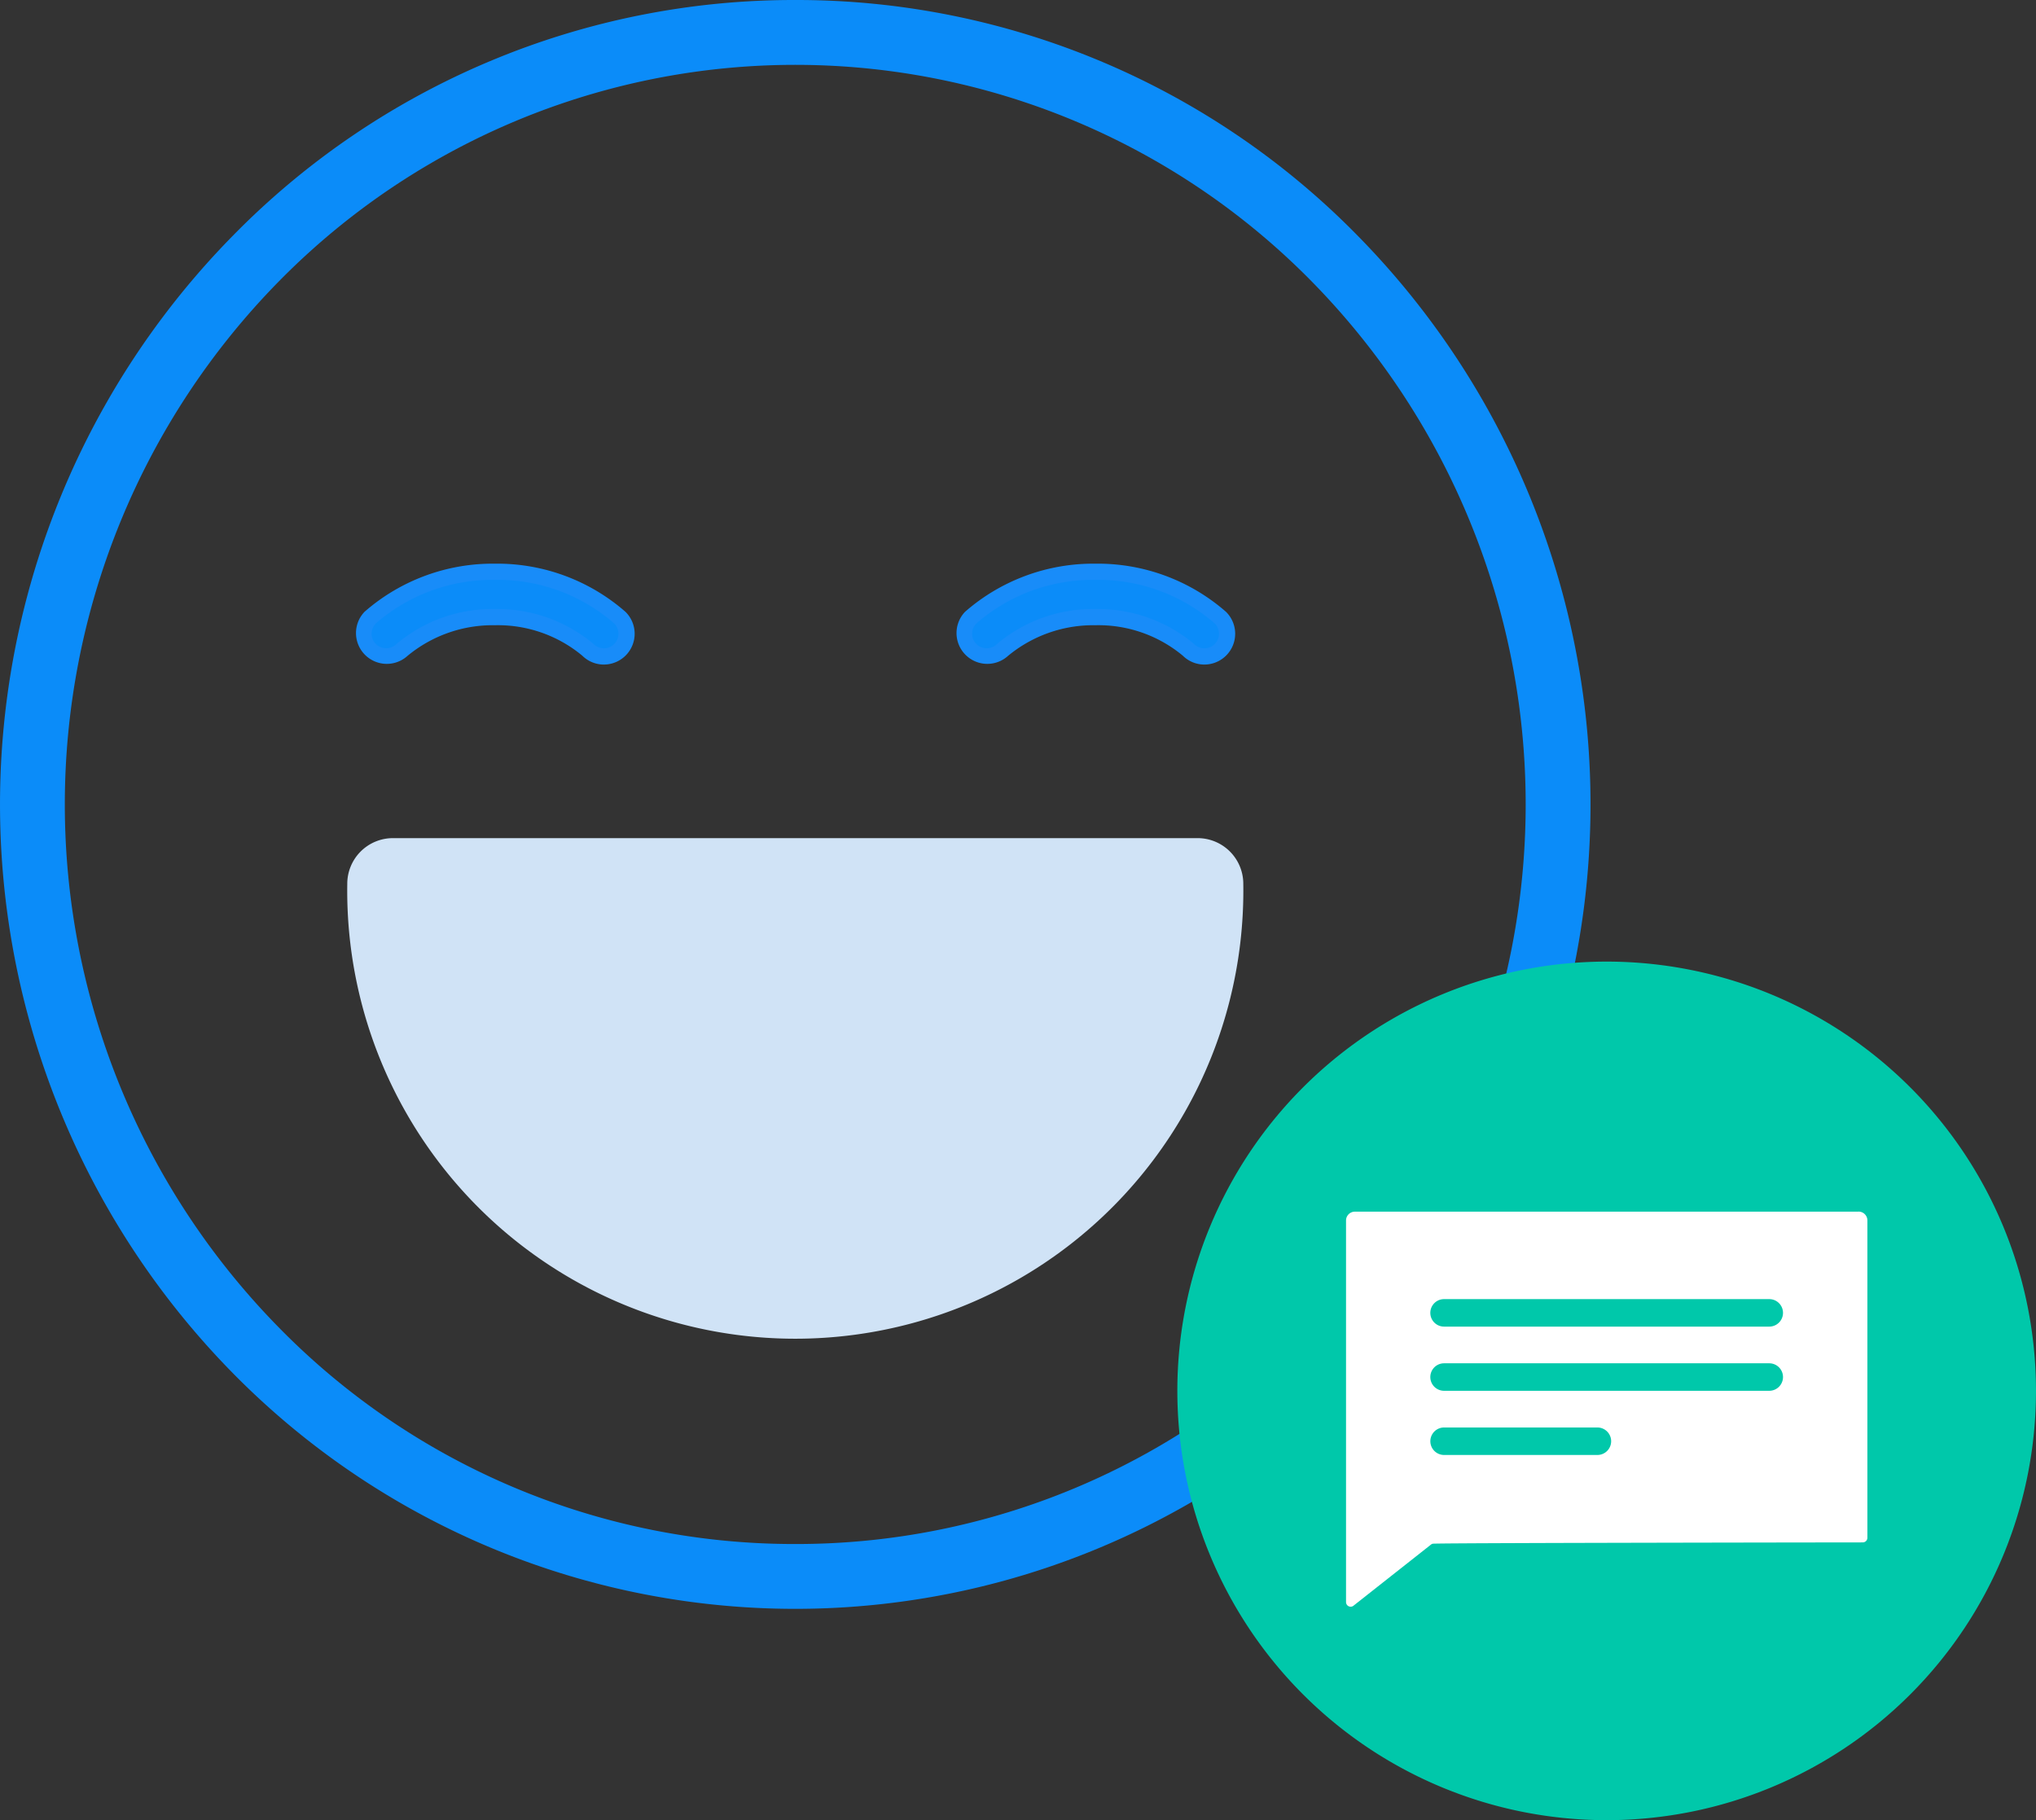
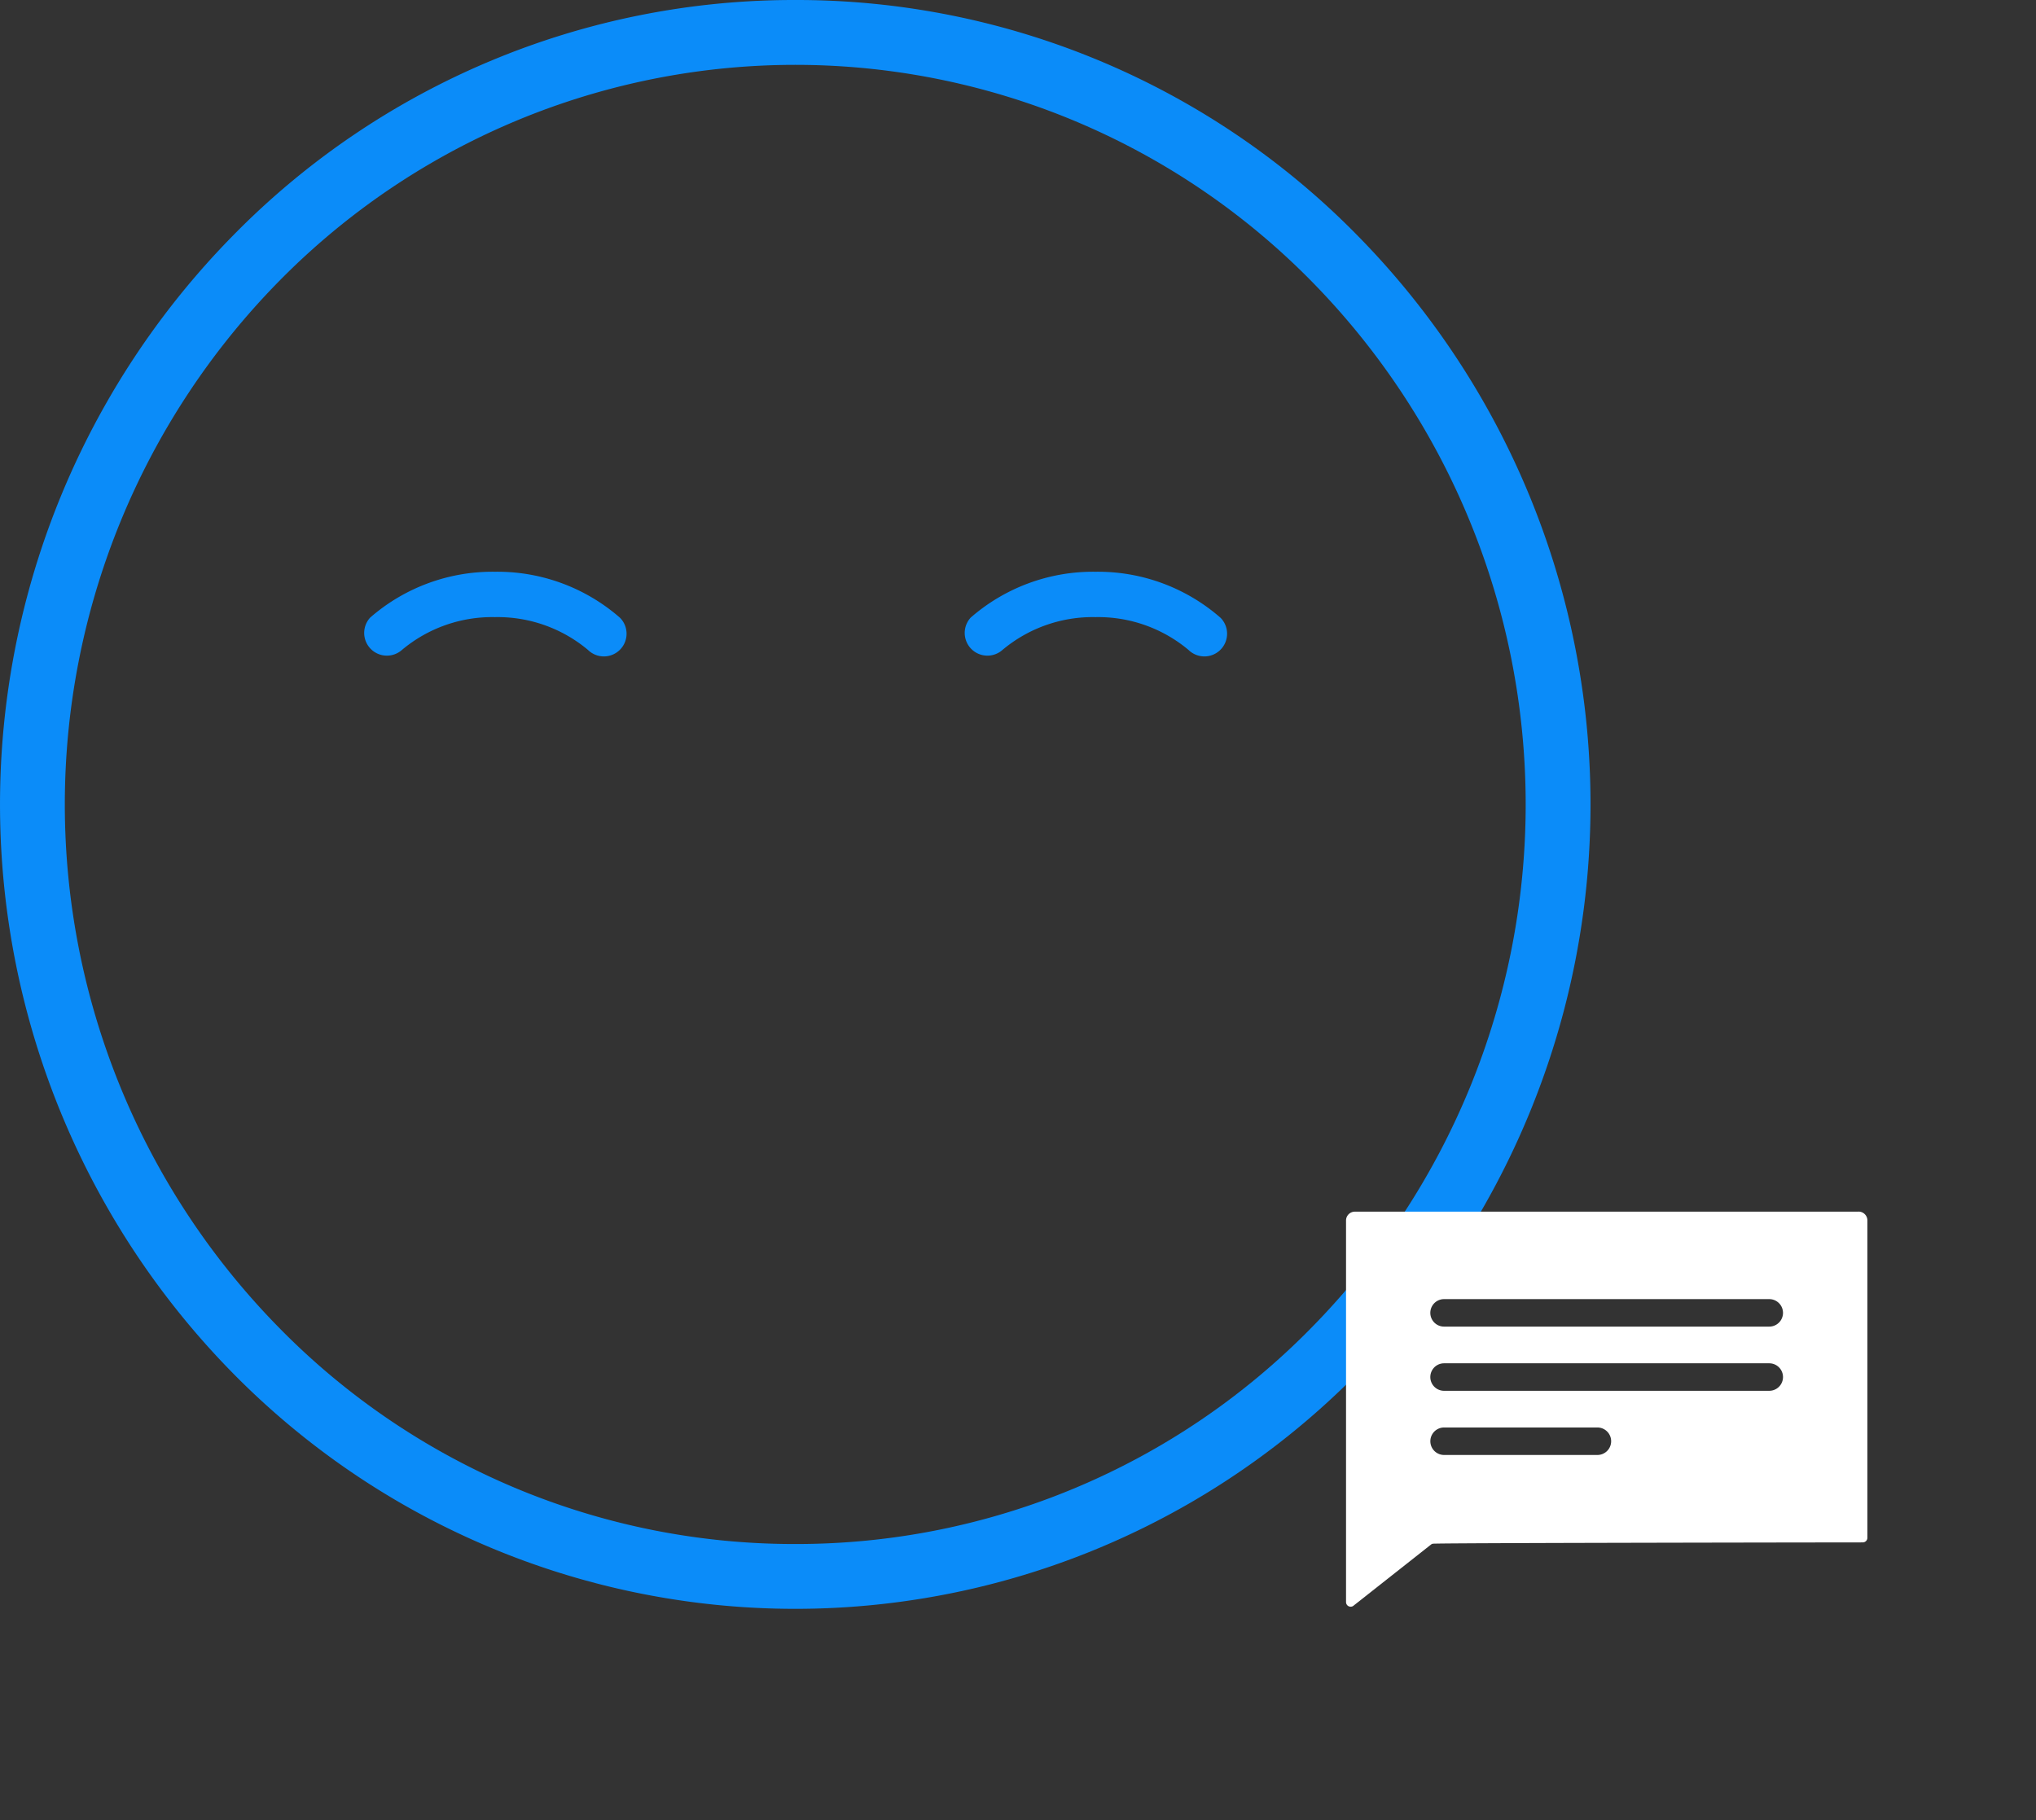
<svg xmlns="http://www.w3.org/2000/svg" width="62.803" height="56.151" viewBox="0 0 62.803 56.151">
  <rect x="0" y="0" width="62.803" height="56.151" fill="#333333" stroke="none" />
  <g id="Make_customers_smile_Icon" transform="translate(0.263 0.263)">
    <path id="Path_115763" data-name="Path 115763" d="M26.531,2a24.228,24.228,0,0,1,17.35,7.273,25.02,25.02,0,0,1,0,35.086,24.332,24.332,0,0,1-34.7,0,25.02,25.02,0,0,1,0-35.086A24.229,24.229,0,0,1,26.531,2Zm0,47.632a22.242,22.242,0,0,0,15.927-6.678,23.02,23.02,0,0,0,0-32.275,22.332,22.332,0,0,0-31.855,0,23.02,23.02,0,0,0,0,32.275A22.243,22.243,0,0,0,26.531,49.632Z" transform="translate(-2.263 -2.263)" fill="#0b8cf9" />
-     <path id="Path_115764" data-name="Path 115764" d="M70.756,109.263H45.918a1.409,1.409,0,0,0-1.4,1.418,13.821,13.821,0,1,0,27.639,0,1.409,1.409,0,0,0-1.4-1.418" transform="translate(-34.069 -83.67)" fill="#d0e3f6" />
-     <path id="Path_115765" data-name="Path 115765" d="M176.593,129.428a13.243,13.243,0,1,1-18.729,0,13.243,13.243,0,0,1,18.729,0" transform="translate(-117.932 -96.147)" fill="#00c8aa" />
    <path id="Path_115766" data-name="Path 115766" d="M192.035,158.529H176.5a.273.273,0,0,0-.273.273v11.772a.143.143,0,0,0,.244.1l2.377-1.875a.127.127,0,0,1,.075-.028c.825-.025,13.243-.039,13.243-.039a.143.143,0,0,0,.143-.143V158.8a.273.273,0,0,0-.273-.273m-8.055,7.508h-4.729a.424.424,0,1,1,0-.848h4.729a.424.424,0,0,1,0,.848m5.3-1.98H179.251a.424.424,0,0,1,0-.848h10.031a.424.424,0,0,1,0,.848m0-1.98H179.251a.424.424,0,1,1,0-.848h10.031a.424.424,0,1,1,0,.848" transform="translate(-134.97 -121.413)" fill="#fff" />
    <path id="Path_115768" data-name="Path 115768" d="M7.907,1.414A5.745,5.745,0,0,0,4.058,0,5.745,5.745,0,0,0,.208,1.414a.7.7,0,0,0,.977,1A4.333,4.333,0,0,1,4.058,1.4,4.337,4.337,0,0,1,6.926,2.412a.7.7,0,1,0,.98-1" transform="translate(10.948 17.375)" fill="#0b8cf9" />
-     <path id="Path_115768_-_Outline" data-name="Path 115768 - Outline" d="M7.416,2.863a.943.943,0,0,1-.665-.273,4.07,4.07,0,0,0-2.693-.94,4.124,4.124,0,0,0-2.7.946A.95.95,0,0,1,.033,1.236,6.007,6.007,0,0,1,4.058-.249,6.007,6.007,0,0,1,8.082,1.236a.95.95,0,0,1-.666,1.627ZM4.058,1.15A4.606,4.606,0,0,1,7.1,2.231a.449.449,0,1,0,.633-.638A5.468,5.468,0,0,0,4.058.251,5.468,5.468,0,0,0,.384,1.593a.45.45,0,0,0-.006.632A.445.445,0,0,0,.7,2.36a.45.45,0,0,0,.313-.126A4.583,4.583,0,0,1,4.058,1.15Z" transform="translate(10.948 17.375)" fill="#188cf9" />
    <path id="Path_115768-2" data-name="Path 115768" d="M7.907,1.414A5.745,5.745,0,0,0,4.058,0,5.745,5.745,0,0,0,.208,1.414a.7.7,0,0,0,.977,1A4.333,4.333,0,0,1,4.058,1.4,4.337,4.337,0,0,1,6.926,2.412a.7.7,0,1,0,.98-1" transform="translate(29.472 17.375)" fill="#0b8cf9" />
-     <path id="Path_115768_-_Outline-2" data-name="Path 115768 - Outline" d="M7.416,2.863a.943.943,0,0,1-.665-.273,4.07,4.07,0,0,0-2.693-.94,4.124,4.124,0,0,0-2.7.946A.95.95,0,0,1,.033,1.236,6.007,6.007,0,0,1,4.058-.249,6.007,6.007,0,0,1,8.082,1.236a.95.95,0,0,1-.666,1.627ZM4.058,1.15A4.606,4.606,0,0,1,7.1,2.231a.449.449,0,1,0,.633-.638A5.468,5.468,0,0,0,4.058.251,5.468,5.468,0,0,0,.384,1.593a.45.45,0,0,0-.006.632A.445.445,0,0,0,.7,2.36a.45.45,0,0,0,.313-.126A4.583,4.583,0,0,1,4.058,1.15Z" transform="translate(29.472 17.375)" fill="#188cf9" />
  </g>
</svg>